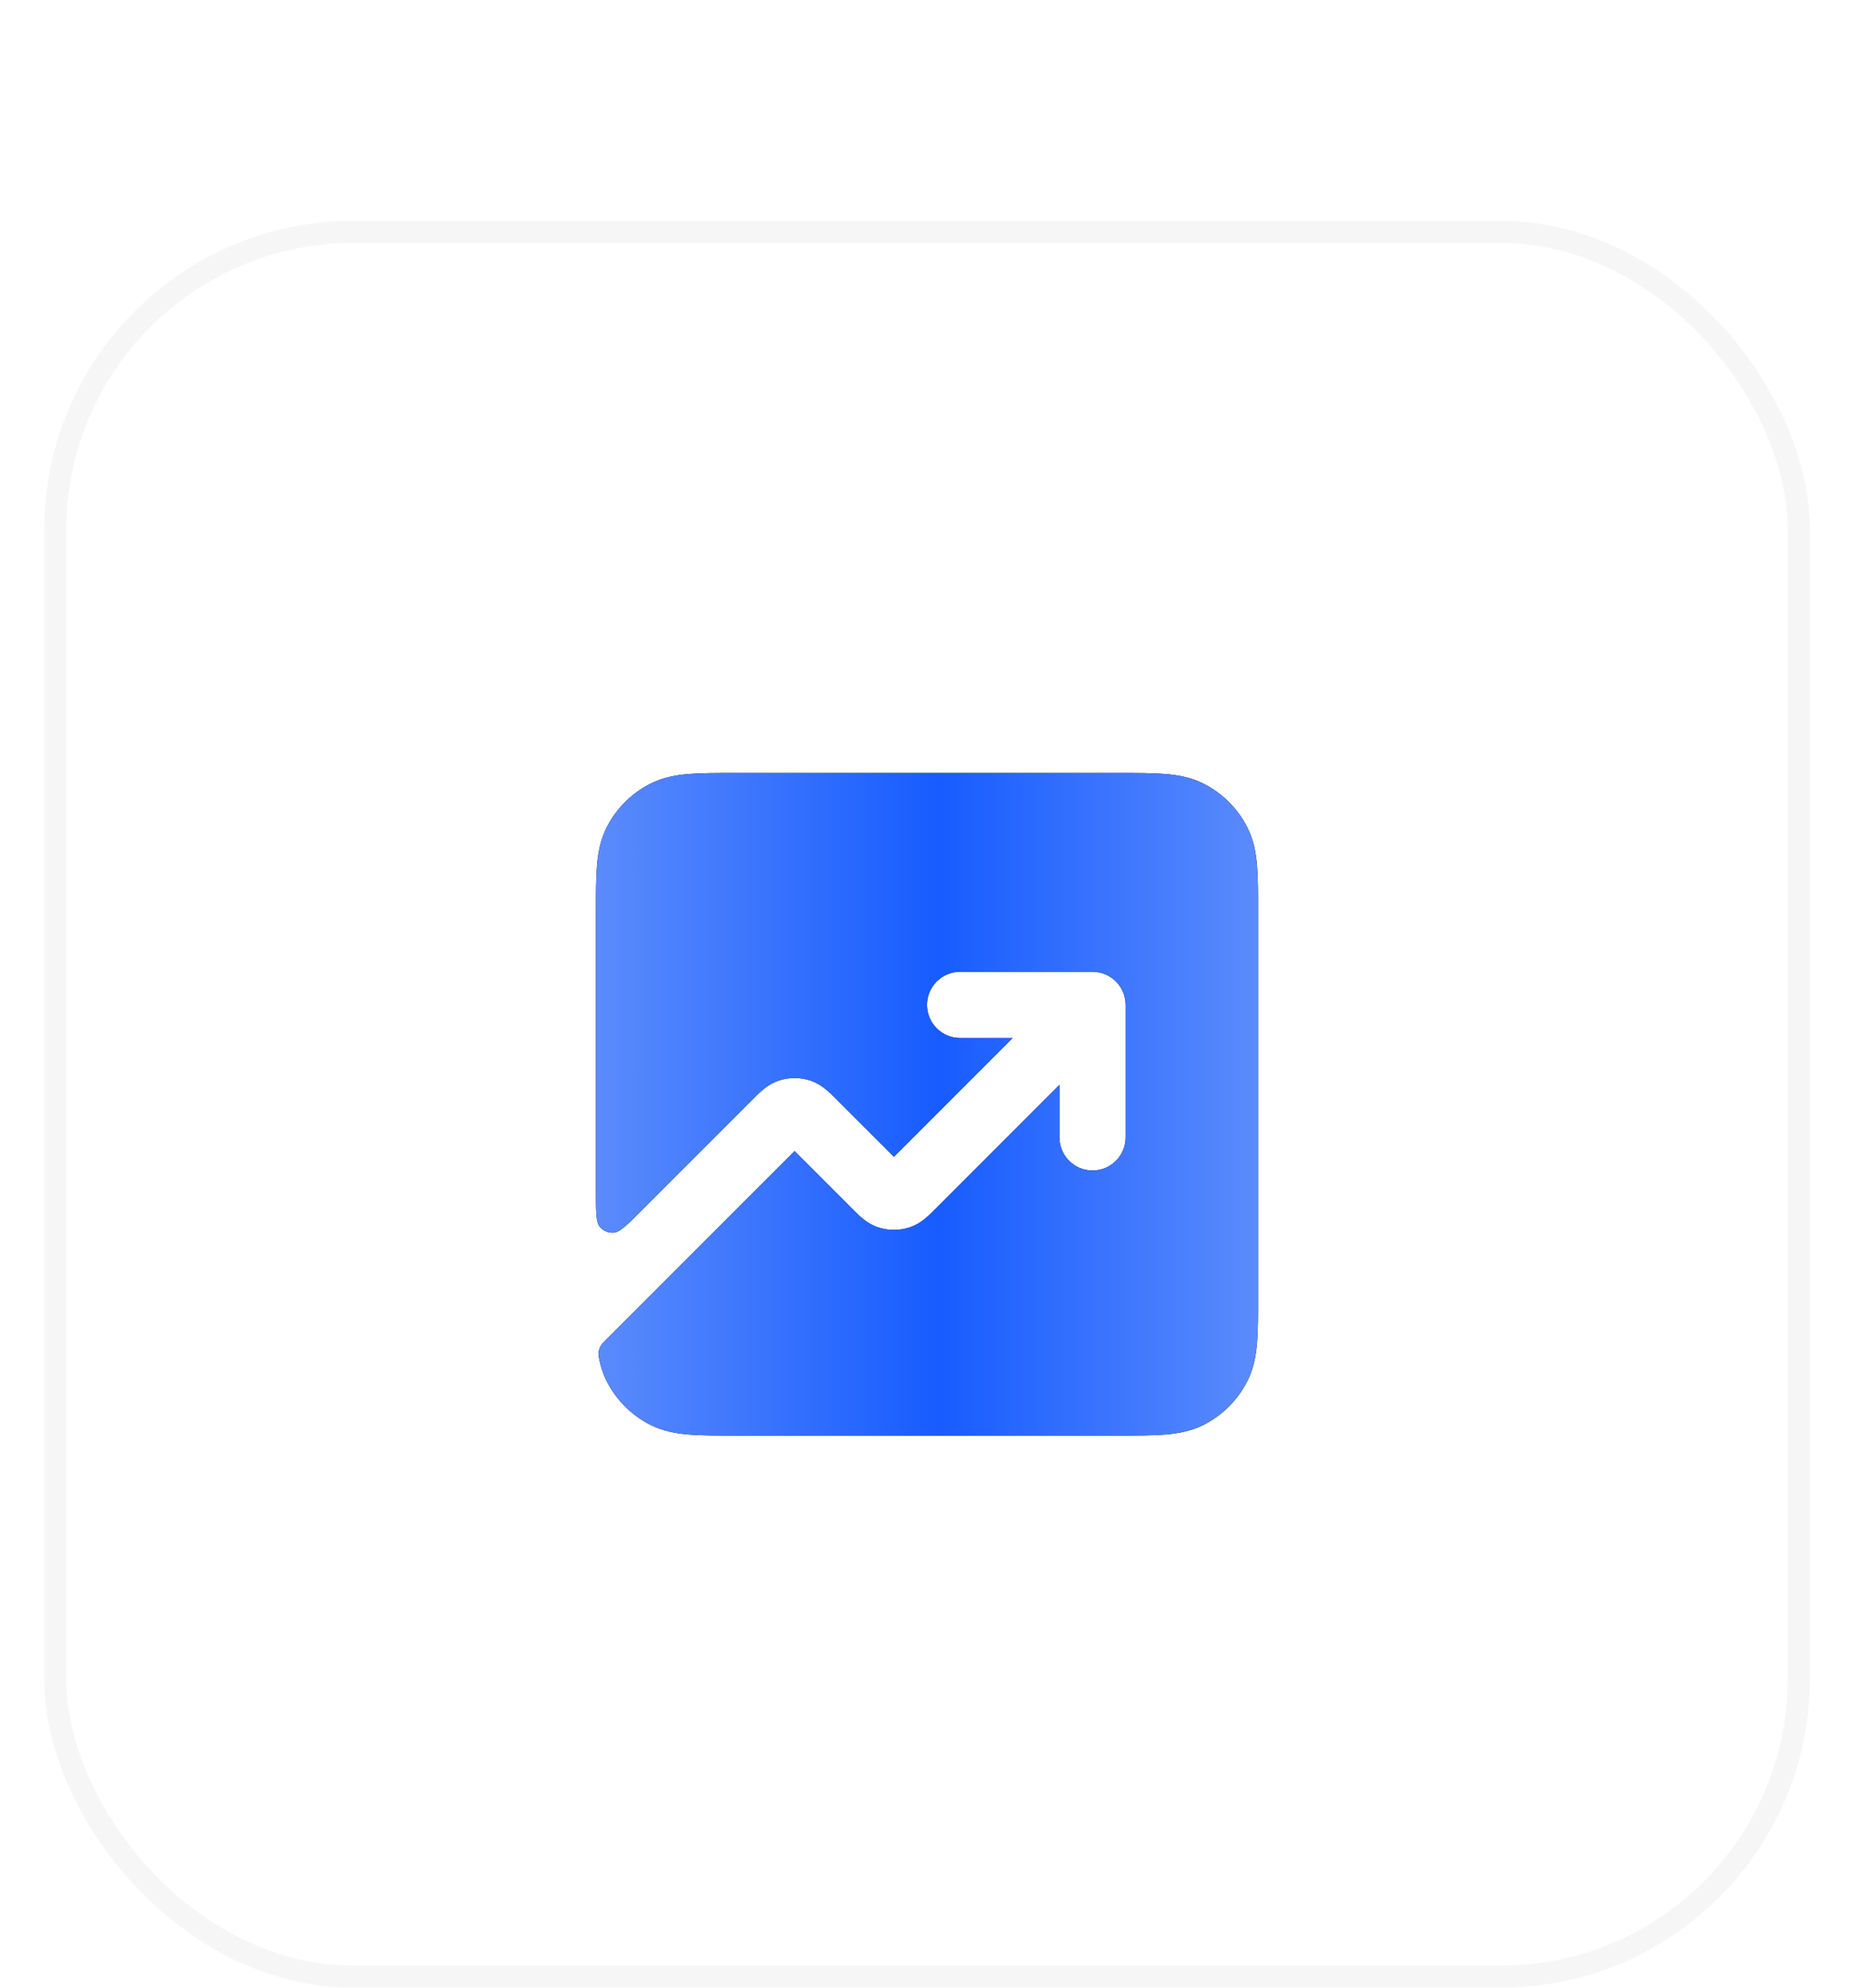
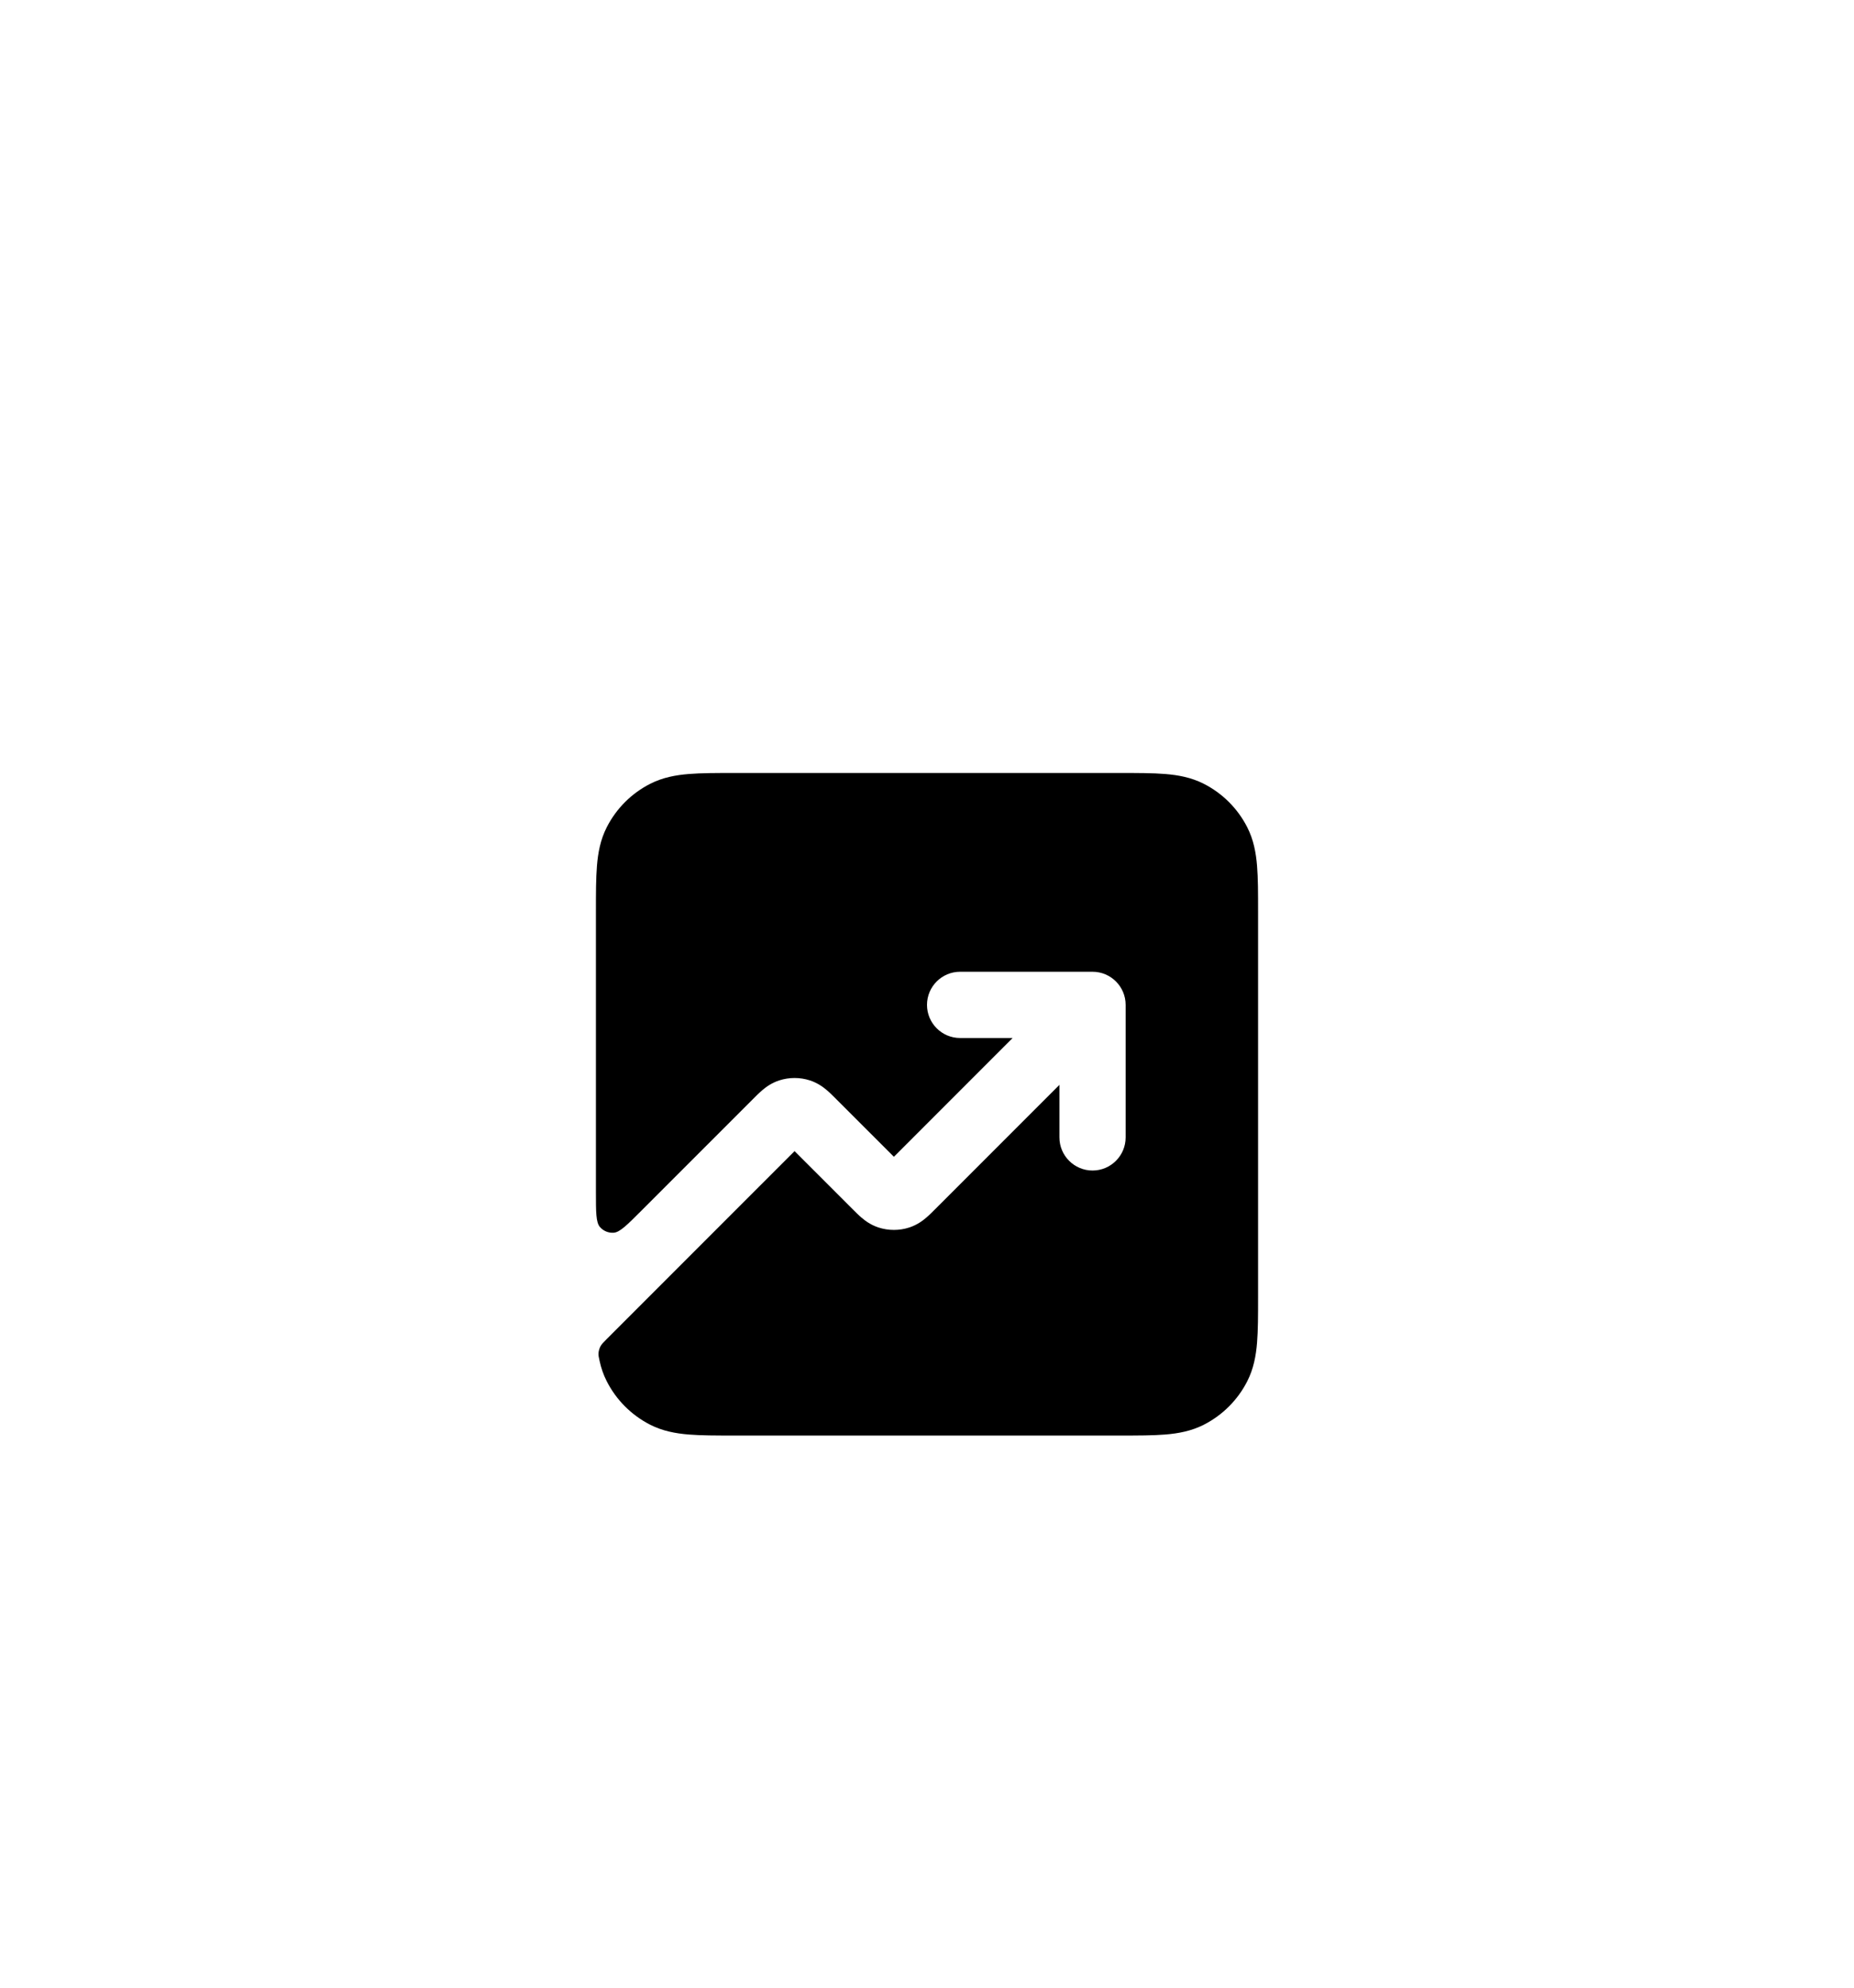
<svg xmlns="http://www.w3.org/2000/svg" width="42" height="45" viewBox="0 0 42 45" fill="none">
  <g filter="url(#filter0_dd_18173_1832)">
-     <rect x="1" y="1" width="40" height="40" rx="7" fill="white" />
-     <rect x="1.25" y="1.25" width="39.5" height="39.5" rx="6.75" stroke="#F6F6F6" stroke-width="0.5" />
    <path d="M25.379 28.5H16.621C16.226 28.5 15.885 28.5 15.604 28.477C15.307 28.453 15.012 28.399 14.729 28.255C14.305 28.039 13.961 27.695 13.745 27.271C13.668 27.121 13.617 26.967 13.583 26.811C13.564 26.726 13.554 26.684 13.559 26.627C13.563 26.582 13.58 26.524 13.601 26.484C13.627 26.433 13.665 26.396 13.74 26.32L18 22.061L19.308 23.368C19.371 23.431 19.446 23.507 19.518 23.568C19.601 23.639 19.728 23.733 19.902 23.79C20.128 23.863 20.372 23.863 20.598 23.79C20.772 23.733 20.899 23.639 20.982 23.568C21.054 23.507 21.129 23.431 21.192 23.368L24 20.561V21.75C24 22.164 24.336 22.5 24.75 22.5C25.164 22.5 25.5 22.164 25.5 21.75V18.75C25.5 18.336 25.164 18 24.75 18H21.75C21.336 18 21 18.336 21 18.75C21 19.164 21.336 19.5 21.75 19.5H22.939L20.25 22.189L18.942 20.882C18.879 20.819 18.804 20.743 18.732 20.682C18.649 20.611 18.522 20.517 18.348 20.46C18.122 20.387 17.878 20.387 17.652 20.46C17.478 20.517 17.351 20.611 17.268 20.682C17.196 20.743 17.121 20.818 17.058 20.882L14.524 23.415C14.203 23.736 14.042 23.897 13.904 23.908C13.785 23.917 13.668 23.869 13.59 23.778C13.5 23.672 13.5 23.445 13.5 22.991V16.621C13.5 16.226 13.5 15.885 13.523 15.604C13.547 15.307 13.601 15.012 13.745 14.729C13.961 14.305 14.305 13.961 14.729 13.745C15.012 13.601 15.307 13.547 15.604 13.523C15.885 13.5 16.226 13.5 16.621 13.5H25.379C25.774 13.5 26.115 13.5 26.396 13.523C26.693 13.547 26.988 13.601 27.271 13.745C27.695 13.961 28.039 14.305 28.255 14.729C28.399 15.012 28.453 15.307 28.477 15.604C28.5 15.885 28.5 16.226 28.5 16.621V25.379C28.5 25.774 28.5 26.115 28.477 26.396C28.453 26.693 28.399 26.988 28.255 27.271C28.039 27.695 27.695 28.039 27.271 28.255C26.988 28.399 26.693 28.453 26.396 28.477C26.115 28.5 25.774 28.5 25.379 28.5Z" fill="black" />
-     <path d="M25.379 28.5H16.621C16.226 28.5 15.885 28.5 15.604 28.477C15.307 28.453 15.012 28.399 14.729 28.255C14.305 28.039 13.961 27.695 13.745 27.271C13.668 27.121 13.617 26.967 13.583 26.811C13.564 26.726 13.554 26.684 13.559 26.627C13.563 26.582 13.58 26.524 13.601 26.484C13.627 26.433 13.665 26.396 13.74 26.32L18 22.061L19.308 23.368C19.371 23.431 19.446 23.507 19.518 23.568C19.601 23.639 19.728 23.733 19.902 23.79C20.128 23.863 20.372 23.863 20.598 23.79C20.772 23.733 20.899 23.639 20.982 23.568C21.054 23.507 21.129 23.431 21.192 23.368L24 20.561V21.75C24 22.164 24.336 22.5 24.75 22.5C25.164 22.5 25.5 22.164 25.5 21.75V18.75C25.5 18.336 25.164 18 24.75 18H21.75C21.336 18 21 18.336 21 18.75C21 19.164 21.336 19.5 21.75 19.5H22.939L20.25 22.189L18.942 20.882C18.879 20.819 18.804 20.743 18.732 20.682C18.649 20.611 18.522 20.517 18.348 20.46C18.122 20.387 17.878 20.387 17.652 20.46C17.478 20.517 17.351 20.611 17.268 20.682C17.196 20.743 17.121 20.818 17.058 20.882L14.524 23.415C14.203 23.736 14.042 23.897 13.904 23.908C13.785 23.917 13.668 23.869 13.59 23.778C13.5 23.672 13.5 23.445 13.5 22.991V16.621C13.5 16.226 13.5 15.885 13.523 15.604C13.547 15.307 13.601 15.012 13.745 14.729C13.961 14.305 14.305 13.961 14.729 13.745C15.012 13.601 15.307 13.547 15.604 13.523C15.885 13.5 16.226 13.5 16.621 13.5H25.379C25.774 13.5 26.115 13.5 26.396 13.523C26.693 13.547 26.988 13.601 27.271 13.745C27.695 13.961 28.039 14.305 28.255 14.729C28.399 15.012 28.453 15.307 28.477 15.604C28.5 15.885 28.5 16.226 28.5 16.621V25.379C28.5 25.774 28.5 26.115 28.477 26.396C28.453 26.693 28.399 26.988 28.255 27.271C28.039 27.695 27.695 28.039 27.271 28.255C26.988 28.399 26.693 28.453 26.396 28.477C26.115 28.5 25.774 28.5 25.379 28.5Z" fill="url(#paint0_linear_18173_1832)" />
  </g>
  <defs>
    <filter id="filter0_dd_18173_1832" x="0" y="0" width="42" height="45" filterUnits="userSpaceOnUse" color-interpolation-filters="sRGB">
      <feFlood flood-opacity="0" result="BackgroundImageFix" />
      <feColorMatrix in="SourceAlpha" type="matrix" values="0 0 0 0 0 0 0 0 0 0 0 0 0 0 0 0 0 0 127 0" result="hardAlpha" />
      <feOffset />
      <feGaussianBlur stdDeviation="0.5" />
      <feComposite in2="hardAlpha" operator="out" />
      <feColorMatrix type="matrix" values="0 0 0 0 0.815 0 0 0 0 0.815 0 0 0 0 0.815 0 0 0 1 0" />
      <feBlend mode="normal" in2="BackgroundImageFix" result="effect1_dropShadow_18173_1832" />
      <feColorMatrix in="SourceAlpha" type="matrix" values="0 0 0 0 0 0 0 0 0 0 0 0 0 0 0 0 0 0 127 0" result="hardAlpha" />
      <feMorphology radius="4" operator="erode" in="SourceAlpha" result="effect2_dropShadow_18173_1832" />
      <feOffset dy="4" />
      <feGaussianBlur stdDeviation="2" />
      <feComposite in2="hardAlpha" operator="out" />
      <feColorMatrix type="matrix" values="0 0 0 0 0 0 0 0 0 0 0 0 0 0 0 0 0 0 0.25 0" />
      <feBlend mode="normal" in2="effect1_dropShadow_18173_1832" result="effect2_dropShadow_18173_1832" />
      <feBlend mode="normal" in="SourceGraphic" in2="effect2_dropShadow_18173_1832" result="shape" />
    </filter>
    <linearGradient id="paint0_linear_18173_1832" x1="13.5" y1="21" x2="28.5" y2="21" gradientUnits="userSpaceOnUse">
      <stop stop-color="#5B8BFC" />
      <stop offset="0.519" stop-color="#175CFF" />
      <stop offset="1" stop-color="#5B8BFC" />
    </linearGradient>
  </defs>
</svg>